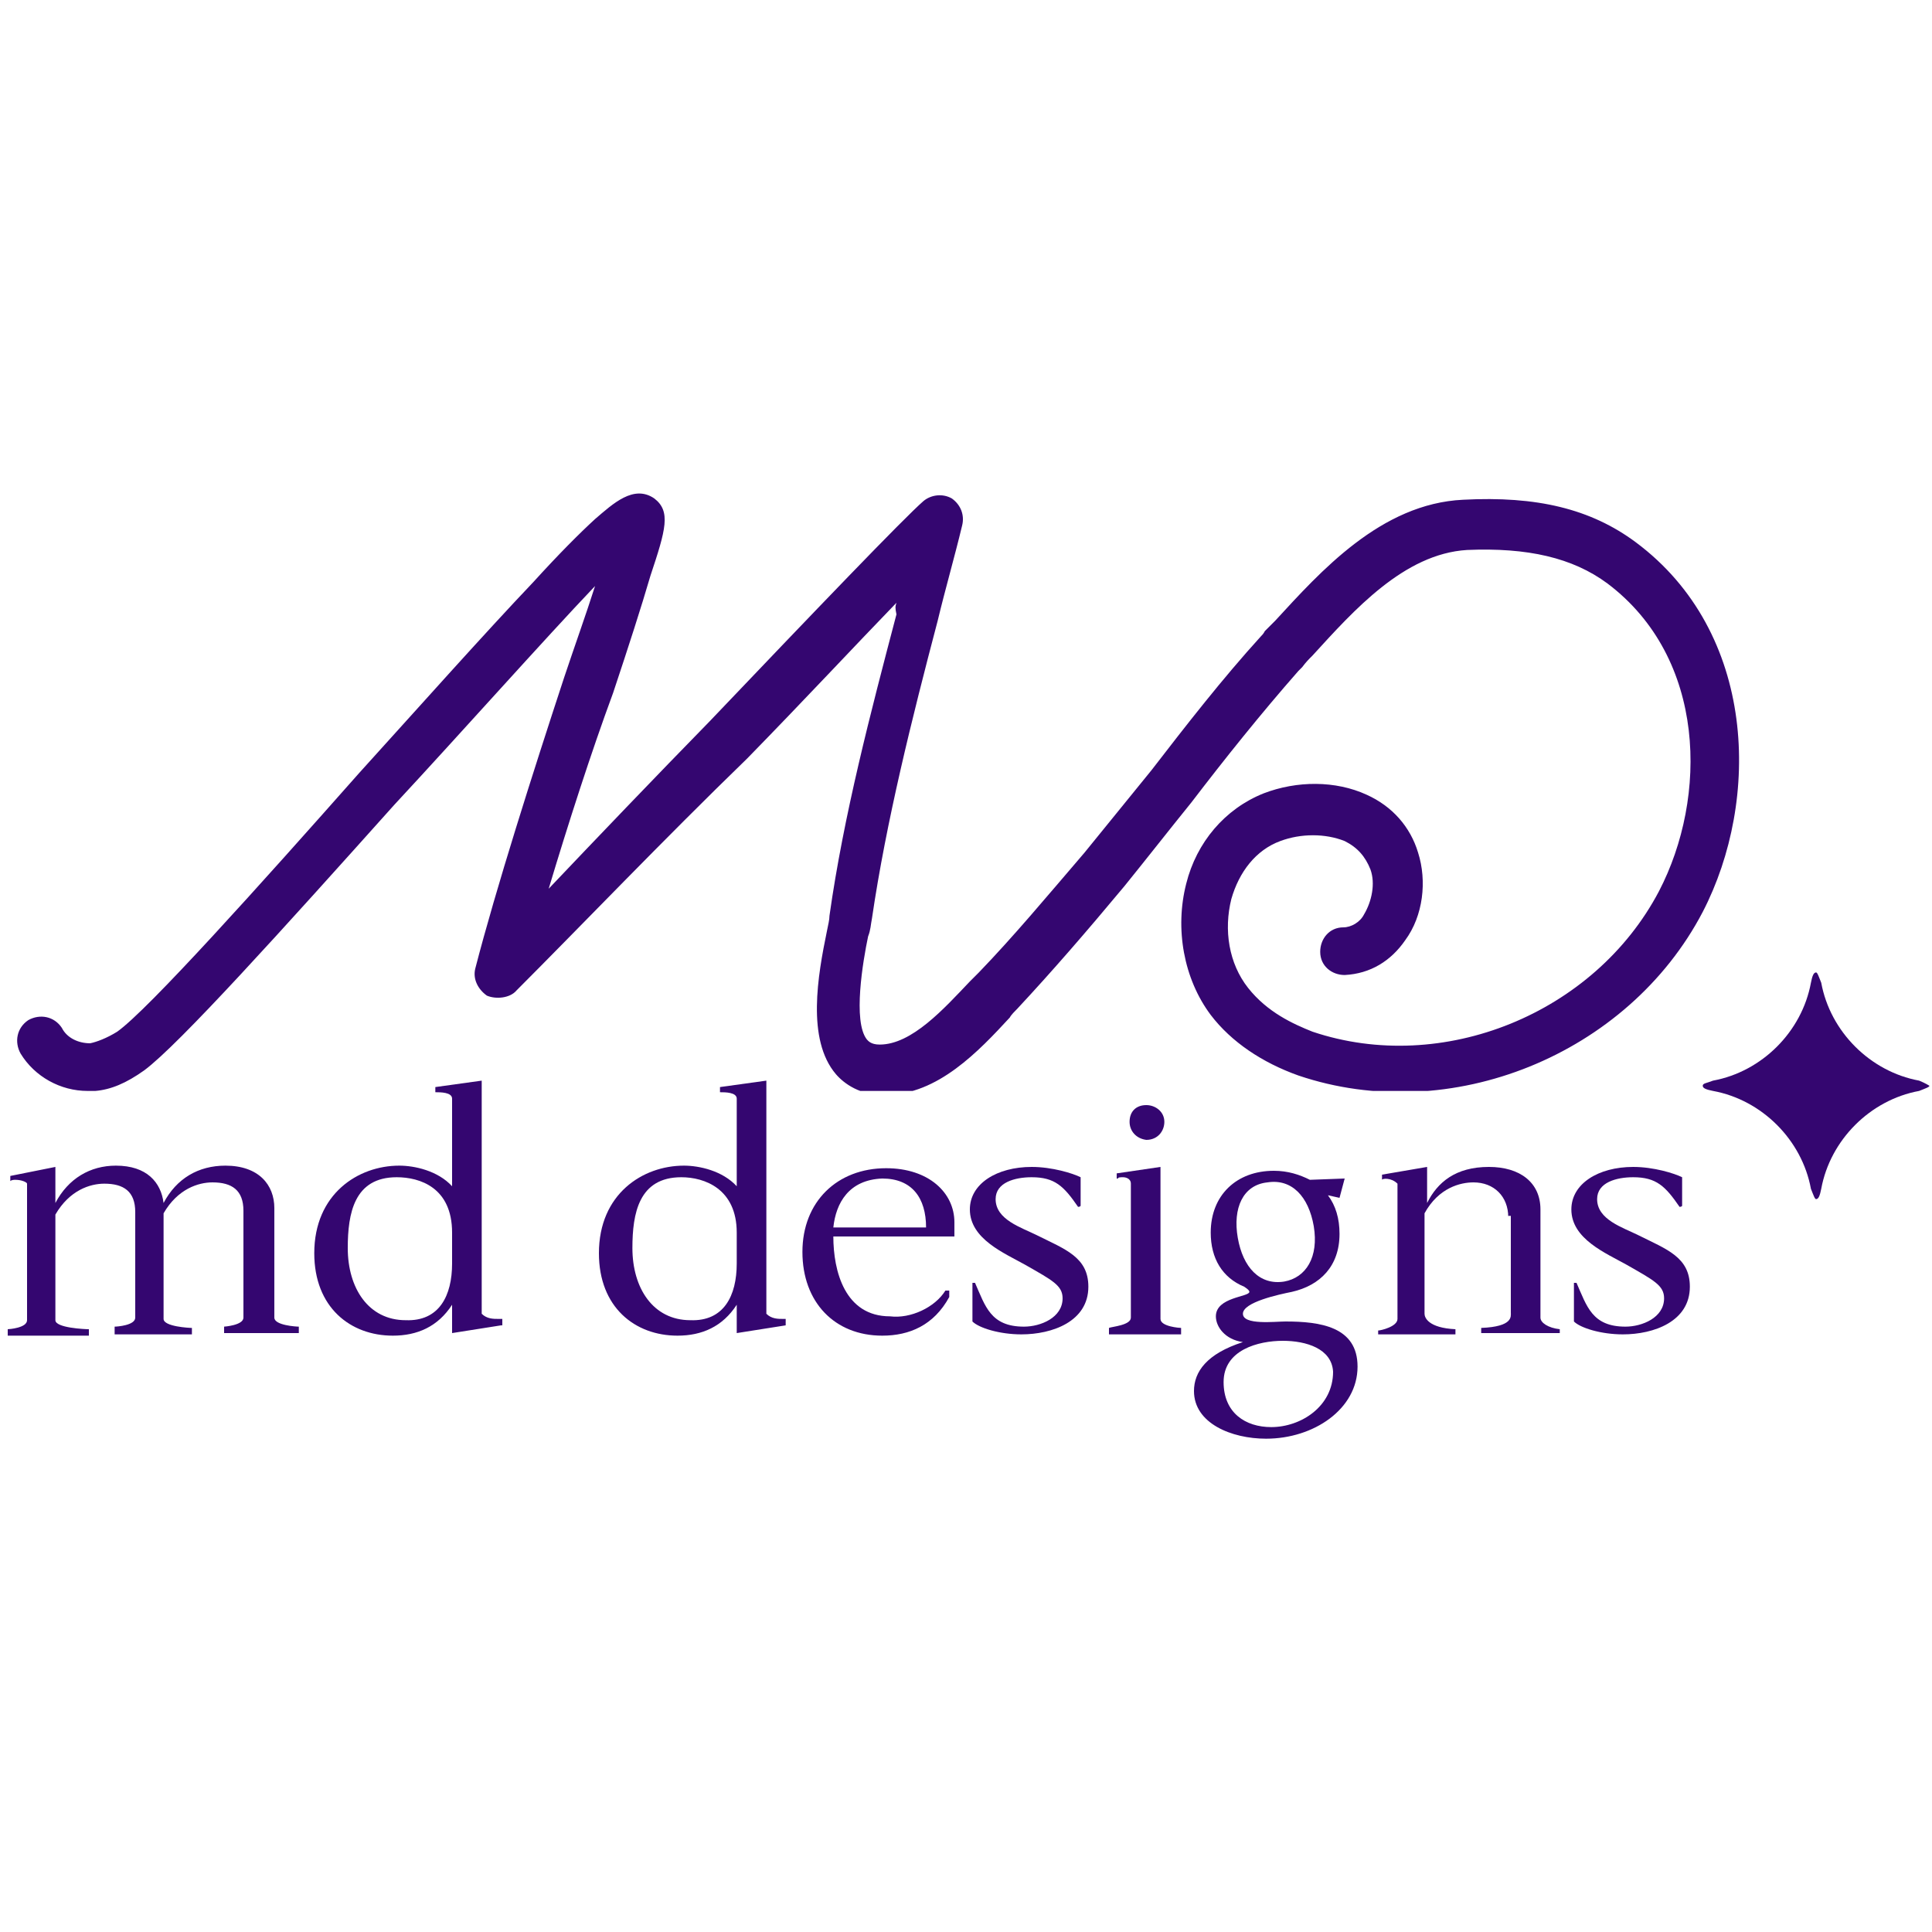
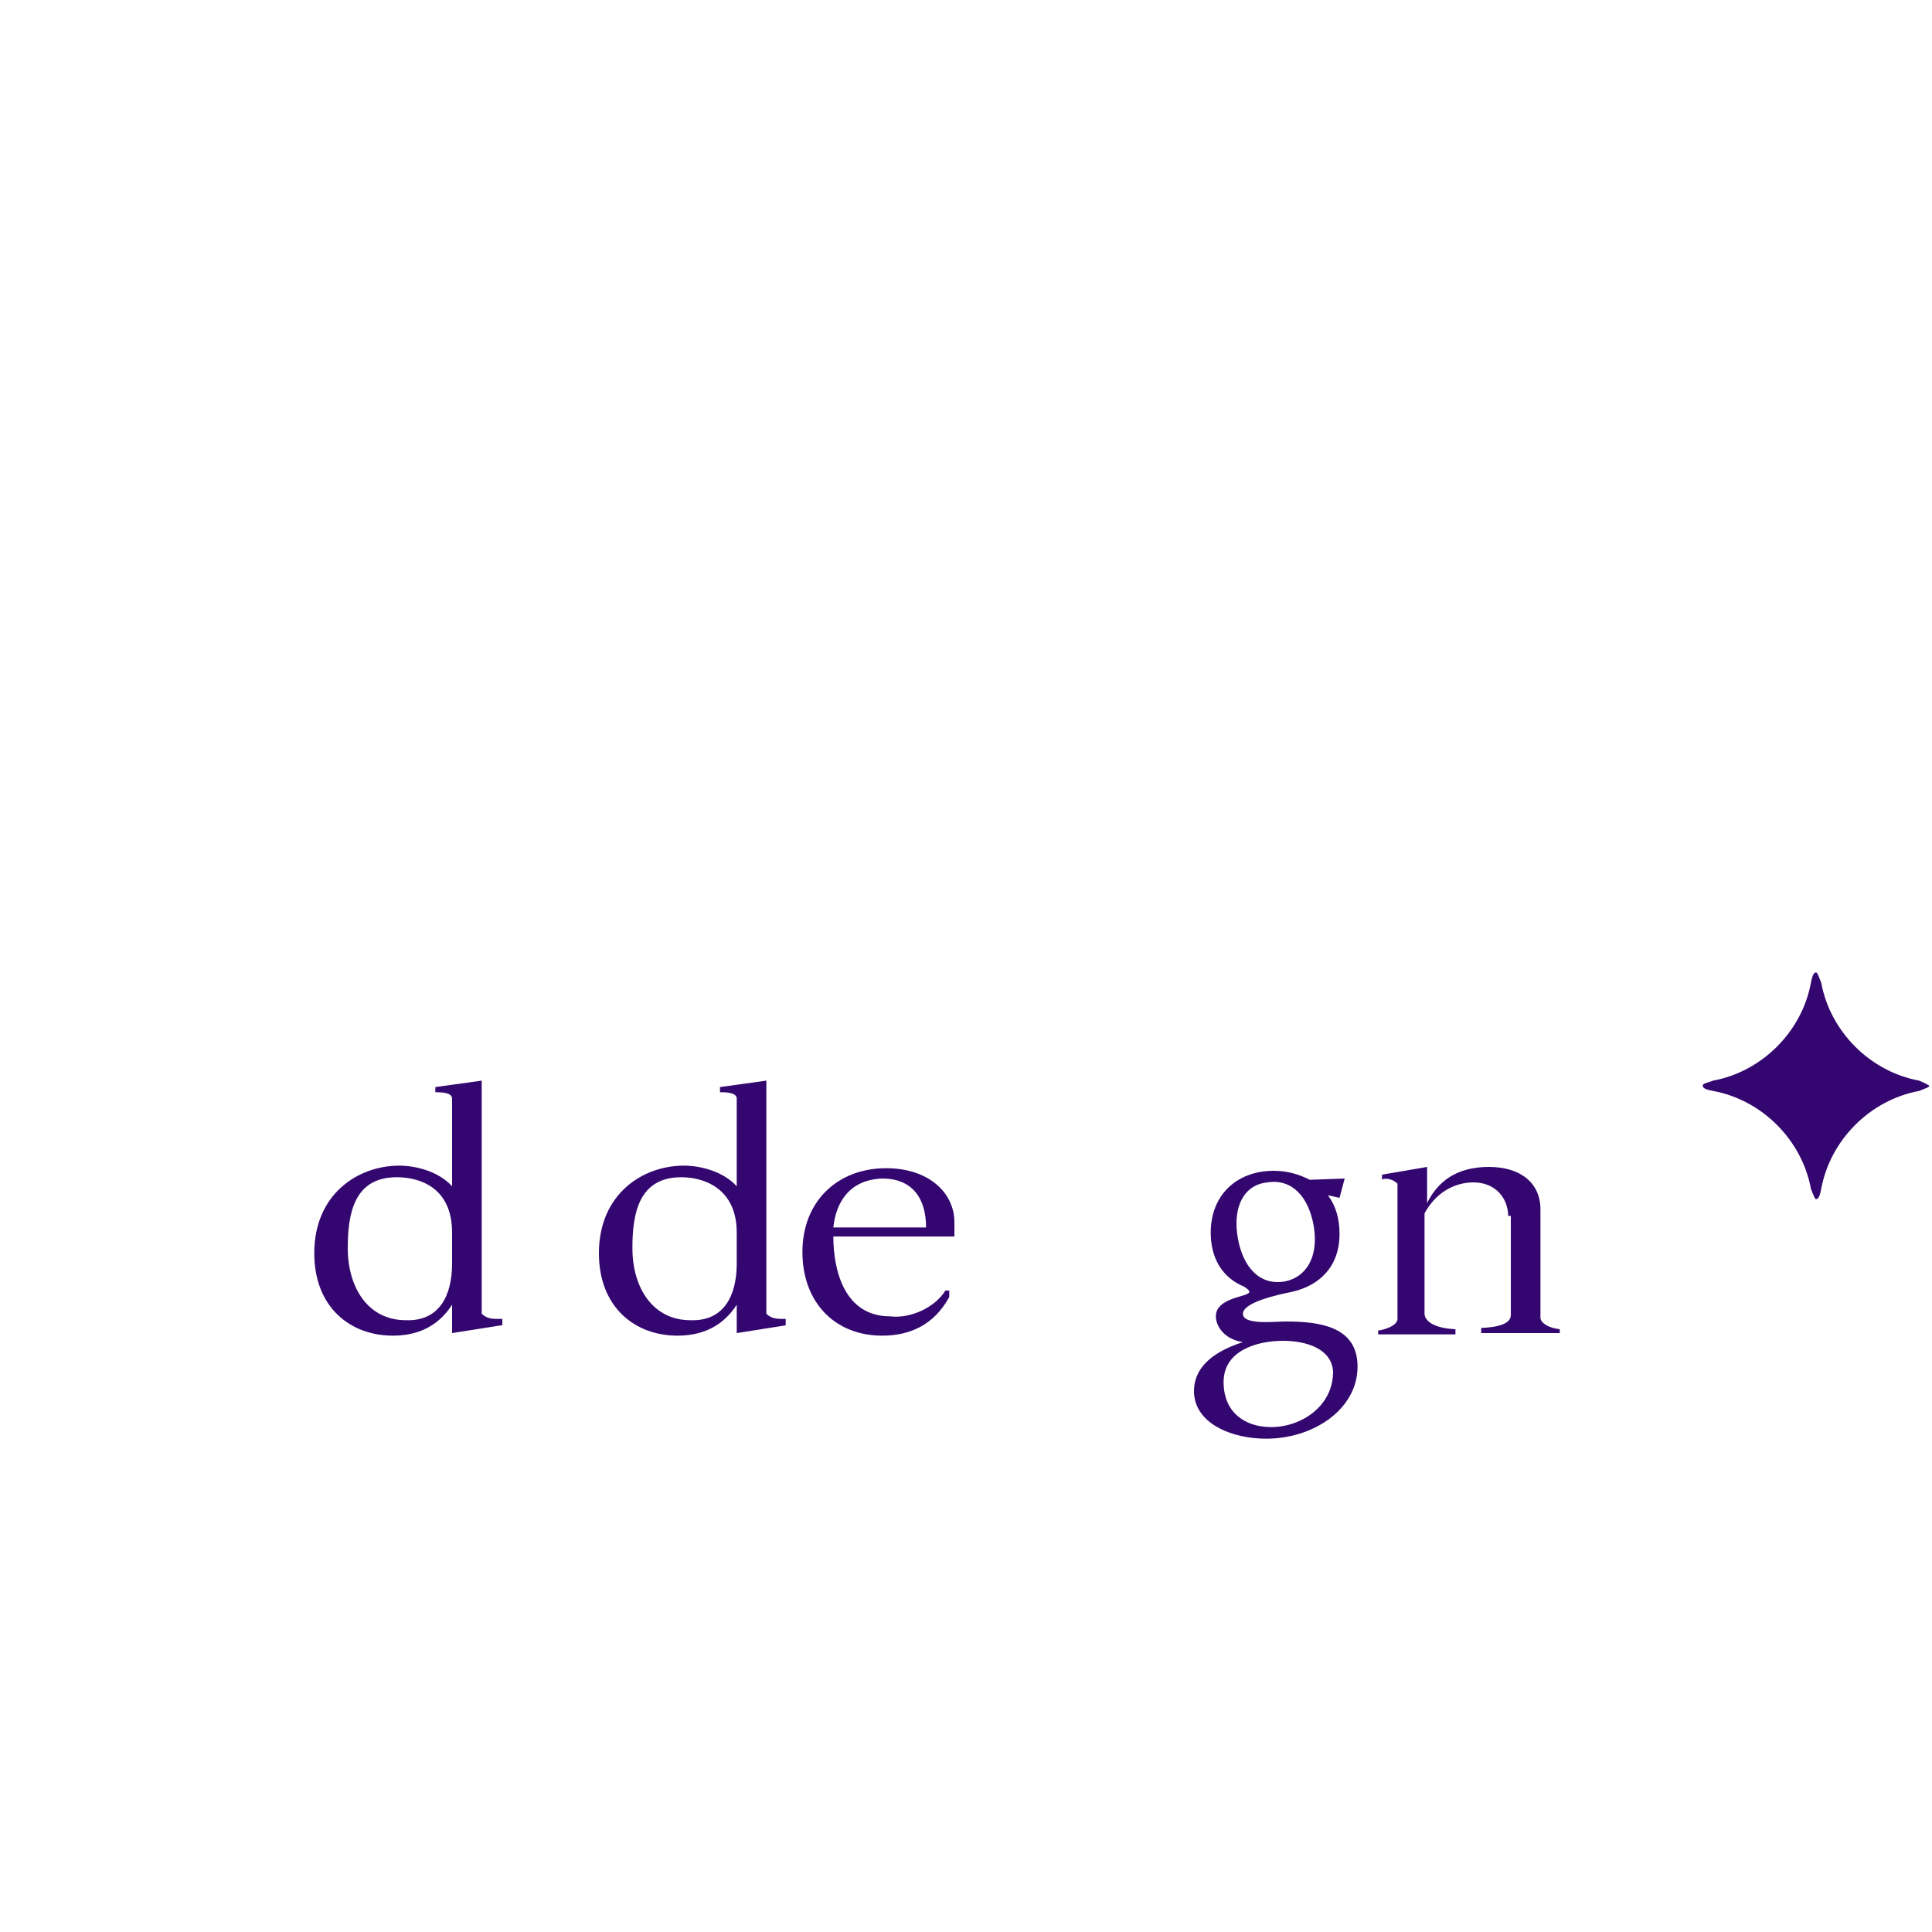
<svg xmlns="http://www.w3.org/2000/svg" xmlns:xlink="http://www.w3.org/1999/xlink" id="Layer_2_00000062178004922290239650000006093890792154719167_" x="0px" y="0px" viewBox="0 0 150 150" style="enable-background:new 0 0 150 150;" xml:space="preserve">
  <style type="text/css">	.st0{fill:#FFFFFF;}	.st1{clip-path:url(#SVGID_00000152238479674447531530000004543025071739122564_);}	.st2{fill:#340670;}</style>
  <rect x="-82" y="-30.1" class="st0" width="280.8" height="220.4" />
  <g>
    <g>
      <g>
        <g>
          <defs>
            <rect id="SVGID_1_" x="1.3" y="38.3" width="140.1" height="46.4" />
          </defs>
          <clipPath id="SVGID_00000099655292999643242680000014986813011994661280_">
            <use xlink:href="#SVGID_1_" style="overflow:visible;" />
          </clipPath>
          <g style="clip-path:url(#SVGID_00000099655292999643242680000014986813011994661280_);">
-             <path class="st2" d="M6.8,84.7c-2.1,0-4.1-1.1-5.2-2.9c-0.5-0.9-0.3-2,0.6-2.6c0.9-0.5,2-0.3,2.6,0.6C5.2,80.6,6.1,81,7,81      c0.5-0.1,1.3-0.4,2.1-0.9c2.4-1.7,11.1-11.4,18.8-20.1c4.8-5.3,9.7-10.8,13.5-14.8c2-2.2,3.6-3.8,4.8-4.9      c1.4-1.2,3-2.7,4.6-1.6c1.3,1,0.9,2.4-0.3,6c-0.7,2.4-1.7,5.5-2.9,9.1C45.9,58.4,44.1,64,42.6,69c3.8-4,8.2-8.6,12.5-13      c8.1-8.5,15.1-15.8,16.6-17.1c0.6-0.5,1.5-0.6,2.2-0.2c0.7,0.5,1,1.3,0.8,2.1c-0.6,2.5-1.3,4.9-1.9,7.4c-2,7.6-4,15.6-5.1,23.1      c-0.1,0.5-0.1,0.9-0.3,1.4c-0.4,1.9-1.2,6.6-0.1,8c0.1,0.1,0.3,0.4,1,0.4c2.5,0,5-2.8,7-4.9c0.3-0.3,0.5-0.5,0.7-0.7      c2.7-2.8,5.2-5.8,8.2-9.3c1.7-2.1,3.5-4.3,5.2-6.4c2.7-3.5,5.5-7.1,8.5-10.4c0.1-0.1,0.2-0.2,0.3-0.4c0.3-0.3,0.5-0.5,0.8-0.8      c3.5-3.8,8.2-9.1,14.6-9.4c5.7-0.3,9.9,0.7,13.4,3.3c9.4,7,9.7,20,5.2,28.7c-5.8,11.1-19.6,16.7-31.4,12.7      c-2.8-1-5.2-2.6-6.8-4.7c-2.1-2.8-2.8-6.7-1.9-10.2c0.8-3.2,3-5.8,6-7c2.6-1,5.6-1,8,0.1c2,0.9,3.4,2.5,4,4.5      c0.7,2.2,0.4,4.9-1,6.8c-1.1,1.6-2.7,2.6-4.7,2.7c-1,0-1.9-0.7-1.9-1.8c0-1,0.7-1.9,1.8-1.9c0.6,0,1.3-0.4,1.6-1      c0.6-1,0.9-2.4,0.5-3.5c-0.4-1-1-1.7-2-2.2c-1.5-0.6-3.4-0.6-5,0c-1.9,0.7-3.2,2.4-3.8,4.5c-0.6,2.4-0.2,5,1.3,6.9      c1.5,1.9,3.5,2.8,5,3.4c10.1,3.4,21.9-1.4,26.9-10.9c3.8-7.3,3.7-18.1-4-23.9c-2.7-2-6.2-2.8-10.9-2.6c-4.9,0.3-8.8,4.7-12,8.2      c-0.3,0.3-0.5,0.5-0.8,0.9l-0.3,0.3c-2.9,3.3-5.7,6.8-8.3,10.2c-1.7,2.1-3.5,4.4-5.2,6.5c-3,3.6-5.6,6.6-8.3,9.5      c-0.2,0.2-0.5,0.5-0.6,0.7c-2.4,2.6-5.6,6-9.6,6c-2,0.1-3.3-0.9-3.9-1.6c-2.3-2.7-1.4-7.7-0.7-11.1c0.1-0.5,0.2-0.9,0.2-1.2      c1.1-7.8,3.2-15.8,5.2-23.4c-0.1-0.5-0.1-0.6,0-0.9c-3.1,3.2-7.2,7.6-11.6,12.1C51.5,65.2,45,72,40.1,76.9      c-0.5,0.6-1.6,0.7-2.3,0.4c-0.7-0.5-1.1-1.3-0.9-2.1c1.6-6.2,4.5-15.3,6.9-22.6c0.8-2.4,1.7-4.9,2.4-7.1      c-4,4.2-10.4,11.4-15.6,17C22,72.1,13.9,81.1,11.2,83.1c-1.4,1-2.6,1.5-3.8,1.6C7.2,84.7,7,84.7,6.8,84.7L6.8,84.7z" />
-           </g>
+             </g>
        </g>
      </g>
      <path class="st2" d="M149.8,84.3c0,0.1-0.3,0.2-0.8,0.4c-3.8,0.7-6.9,3.8-7.6,7.6c-0.1,0.5-0.2,0.8-0.4,0.8   c-0.1,0-0.2-0.3-0.4-0.8c-0.7-3.8-3.8-6.9-7.6-7.6c-0.5-0.1-0.8-0.2-0.8-0.4c0-0.2,0.3-0.2,0.8-0.4c3.8-0.7,6.9-3.8,7.6-7.6   c0.1-0.5,0.2-0.8,0.4-0.8c0.1,0,0.2,0.3,0.4,0.8c0.7,3.8,3.8,6.9,7.6,7.6C149.5,84.1,149.8,84.3,149.8,84.3z" />
    </g>
-     <path class="st2" d="M130.4,93.7c-1.1-1.6-1.8-2.3-3.6-2.3c-1.3,0-2.8,0.4-2.8,1.7c0,1.6,2,2.2,3.2,2.8c2.2,1.1,4,1.7,4,4  c0,2.7-2.8,3.7-5.2,3.7c-1.7,0-3.3-0.5-3.8-1v-3h0.2c0.8,1.8,1.2,3.4,3.8,3.4c1.3,0,3-0.7,3-2.2c0-1-0.8-1.4-2.9-2.6  c-1.6-0.9-4.3-2-4.3-4.3c0-2,2.1-3.3,4.8-3.3c1.6,0,3.2,0.5,3.8,0.8v2.2C130.6,93.7,130.4,93.7,130.4,93.7z" />
    <path class="st2" d="M117.1,94.5c0-1.6-1.1-2.7-2.7-2.7c-1,0-2.7,0.4-3.8,2.4v7.8c0,0.3,0.3,1.1,2.4,1.2v0.4h-6v-0.3  c0.2,0,1.5-0.3,1.5-0.9V91.9c-0.5-0.5-1.2-0.4-1.2-0.3v-0.4l3.5-0.6v2.8c0.8-1.6,2.2-2.8,4.8-2.8c2.4,0,4,1.2,4,3.3v8.4  c0,0.4,0.6,0.8,1.5,0.9v0.3H115v-0.4c2.5-0.1,2.3-0.9,2.3-1.2v-7.5H117.1z" />
    <path class="st2" d="M96.1,96.1c0.4,2.3,1.7,3.7,3.6,3.4c1.7-0.3,2.7-1.9,2.3-4.3c-0.4-2.3-1.7-3.7-3.6-3.4  C96.5,92,95.7,93.8,96.1,96.1z M99.6,104.1c-1.9,0-4.6,0.7-4.6,3.2c0,2.4,1.7,3.5,3.7,3.5c2.3,0,4.8-1.6,4.8-4.3  C103.4,104.7,101.4,104.1,99.6,104.1z M94,95.7c0-2.9,2-4.8,4.9-4.8c1.1,0,2,0.3,2.8,0.7l2.7-0.1L104,93l-0.9-0.2  c0.6,0.8,0.9,1.8,0.9,3c0,2.5-1.5,4-3.7,4.5c-1,0.2-3.8,0.8-3.8,1.7c0,0.9,2.5,0.6,3.3,0.6c2.7,0,5.6,0.4,5.6,3.5  c0,3.3-3.4,5.6-7.1,5.6c-2.7,0-5.6-1.2-5.6-3.7c0-1.5,1-2.9,3.8-3.8c-1.4-0.2-2.1-1.2-2.1-2c0-1.5,2.6-1.5,2.6-1.9  c0-0.1-0.1-0.2-0.4-0.4C94.9,99.2,94,97.7,94,95.7z" />
-     <path class="st2" d="M87.8,102.3V91.9c0-0.4-0.4-0.5-0.6-0.5c-0.2,0-0.4,0-0.4,0.1h-0.1v-0.4l3.4-0.5v11.8c0,0.6,1.5,0.7,1.6,0.7  v0.5h-5.6v-0.5C86.3,103,87.8,102.9,87.8,102.3z M87.7,87.1c0-0.8,0.5-1.3,1.3-1.3c0.7,0,1.4,0.5,1.4,1.3c0,0.7-0.5,1.4-1.4,1.4  C88.2,88.4,87.7,87.8,87.7,87.1z" />
-     <path class="st2" d="M83.7,93.7c-1.1-1.6-1.8-2.3-3.6-2.3c-1.3,0-2.8,0.4-2.8,1.7c0,1.6,2,2.2,3.2,2.8c2.2,1.1,4,1.7,4,4  c0,2.7-2.8,3.7-5.2,3.7c-1.7,0-3.3-0.5-3.8-1v-3h0.2c0.8,1.8,1.2,3.4,3.8,3.4c1.3,0,3-0.7,3-2.2c0-1-0.8-1.4-2.9-2.6  c-1.6-0.9-4.3-2-4.3-4.3c0-2,2.1-3.3,4.8-3.3c1.6,0,3.2,0.5,3.8,0.8v2.2C83.9,93.7,83.7,93.7,83.7,93.7z" />
    <path class="st2" d="M64.7,95.3h7.2c0-2.3-1.1-3.8-3.4-3.8C65.9,91.6,64.9,93.4,64.7,95.3z M73.4,100.2h0.3v0.5  c-1.2,2.2-3.1,3-5.2,3c-3.7,0-6.2-2.6-6.2-6.5s2.7-6.5,6.5-6.5c3.3,0,5.3,1.9,5.3,4.2V96h-9.4c0,2.7,0.9,6.2,4.4,6.2  C70.7,102.4,72.6,101.5,73.4,100.2z" />
    <path class="st2" d="M57.2,98.1v-2.4c0-3.4-2.5-4.3-4.3-4.3c-3.3,0-3.8,2.8-3.8,5.5c0,3.1,1.6,5.6,4.5,5.6  C56.2,102.6,57.2,100.6,57.2,98.1z M61,102.9l-3.8,0.6v-2.2c-1.1,1.7-2.7,2.4-4.6,2.4c-3.3,0-6.1-2.2-6.1-6.4  c0-4.6,3.4-6.8,6.6-6.8c1.2,0,3,0.4,4.1,1.6v-6.8c0-0.5-0.9-0.5-1.3-0.5v-0.4l3.6-0.5v18.1c0.4,0.4,0.9,0.4,1.3,0.4H61V102.9z" />
    <path class="st2" d="M35.1,98.1v-2.4c0-3.5-2.5-4.3-4.3-4.3c-3.3,0-3.8,2.8-3.8,5.5c0,3.1,1.6,5.6,4.5,5.6  C34.1,102.6,35.1,100.6,35.1,98.1z M38.9,102.9l-3.8,0.6v-2.2c-1.1,1.7-2.7,2.4-4.6,2.4c-3.3,0-6.1-2.2-6.1-6.4  c0-4.6,3.4-6.8,6.6-6.8c1.2,0,3,0.4,4.1,1.6v-6.8c0-0.5-0.9-0.5-1.3-0.5v-0.4l3.6-0.5v18.1c0.4,0.4,0.9,0.4,1.3,0.4h0.3V102.9z" />
-     <path class="st2" d="M18.9,102.3V94c0-1.6-0.9-2.2-2.4-2.2c-1.1,0-2.7,0.5-3.8,2.4v8.2c0,0.6,2,0.7,2.2,0.7v0.5h-6V103  c0.2,0,1.6-0.1,1.6-0.7v-8.2c0-1.6-0.9-2.2-2.4-2.2c-1.1,0-2.7,0.5-3.8,2.4v8.2c0,0.6,2.3,0.7,2.6,0.7v0.5H0.6v-0.5  c0.1,0,1.5-0.1,1.5-0.7V91.9c0-0.1-0.4-0.3-0.9-0.3c-0.1,0-0.3,0-0.4,0.1v-0.4l3.5-0.7v2.8c1-1.9,2.7-2.9,4.7-2.9  c2.4,0,3.5,1.3,3.7,2.9c1-1.9,2.7-2.9,4.8-2.9c2.6,0,3.8,1.5,3.8,3.3v8.5c0,0.6,1.7,0.7,1.9,0.7v0.5h-5.8V103  C17.4,103,18.9,102.9,18.9,102.3z" />
  </g>
</svg>